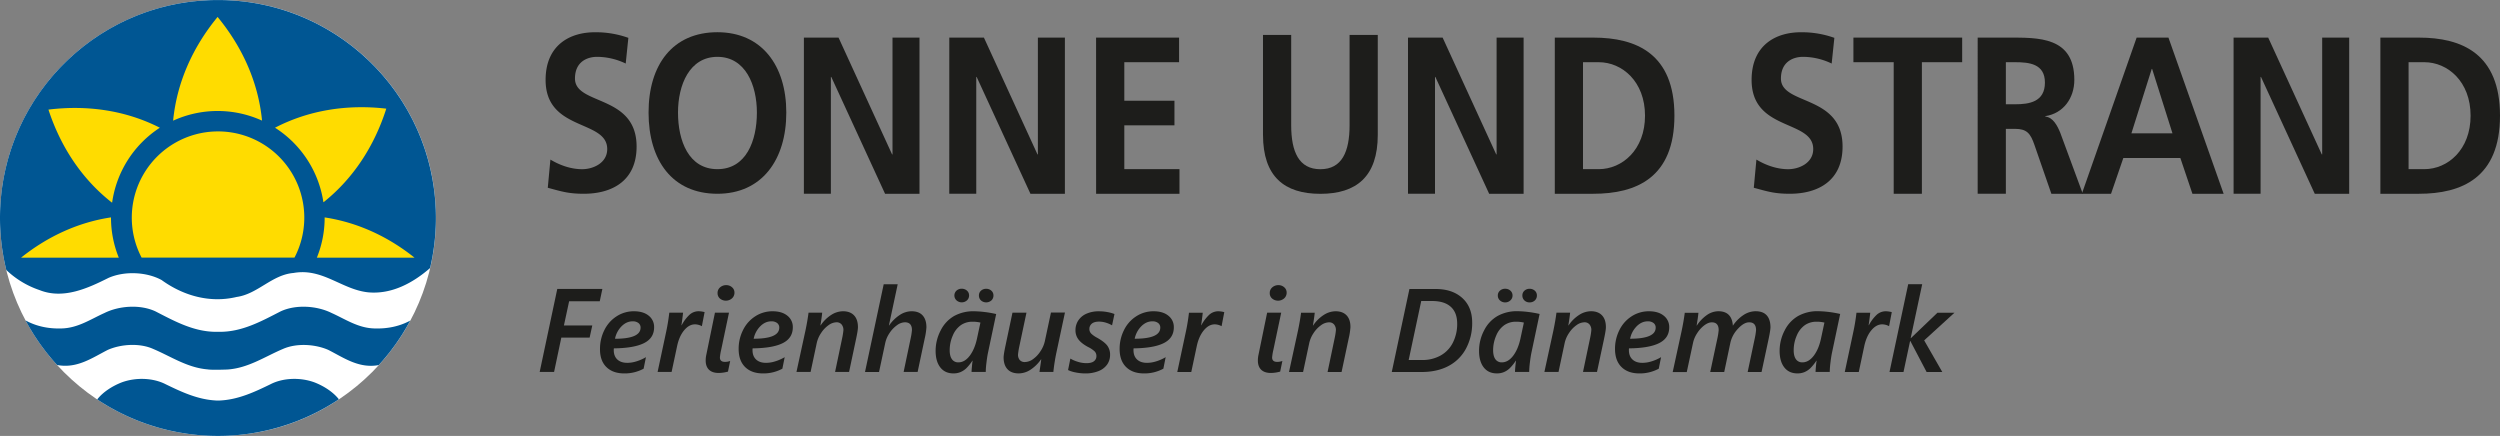
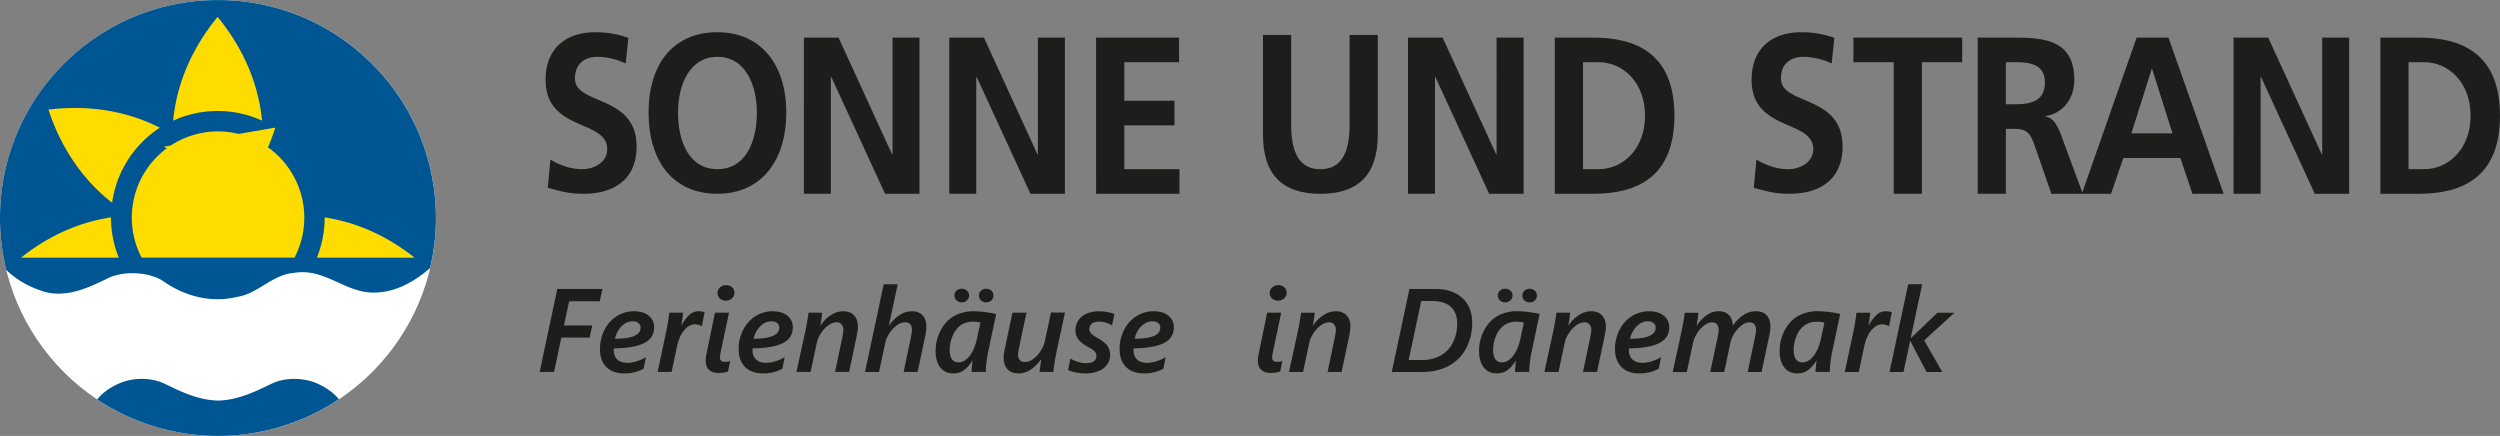
<svg xmlns="http://www.w3.org/2000/svg" id="Layer_1" data-name="Layer 1" viewBox="0 0 2500 435.91">
  <rect x="0" y="0" width="2500" height="435.91" fill="#808080" stroke="none" />
  <defs>
    <style>.cls-1{fill:#fff;}.cls-2{fill:#005693;}.cls-3{fill:#ffdc00;}.cls-4{fill:#1d1d1b;}</style>
  </defs>
  <path class="cls-1" d="M218,1468c120.36,0,218-97.59,218-218S338.32,1032,218,1032,0,1129.63,0,1250,97.58,1468,218,1468Z" transform="translate(0 -1032.04)" />
-   <path class="cls-2" d="M374.34,1360.48c-16.21-.39-28.91-9.25-42.69-15.43-14.64-7.29-35.71-8.77-51-1.65-19.54,10-39.18,21-62.49,20.44l-.22,0c-23.32.57-43-10.44-62.49-20.44-15.27-7.14-36.36-5.64-51,1.65-13.79,6.18-26.48,15-42.69,15.43-12.21.43-23.75-1.76-33.91-6.83l-2.29-1.16A218.55,218.55,0,0,0,57.06,1397l.42.1c19.74,3.61,34.78-7.29,50.36-15.2,13.16-5.79,31.88-7,45.34-.93,17.88,7.55,34.19,18.81,54.51,20.46,0,0,2.42.73,19.3.14,21-1.24,37.67-12.85,55.95-20.58,13.47-6,32.19-4.86,45.35.94,15.59,7.91,30.62,18.8,50.36,15.2l.08,0a217.73,217.73,0,0,0,31.53-44.54C399.61,1358.41,387.36,1360.94,374.34,1360.48Z" transform="translate(0 -1032.04)" />
  <path class="cls-2" d="M6.39,1302.1a89.43,89.43,0,0,0,33.07,20c24,9.63,48.7-2,69.15-12.21,16-7,38-6,53,2.19,21.07,15.28,47.78,23.42,75,16.92,21.08-2.9,35.32-22.25,57-24,28.9-5.17,48.1,16.53,74.4,19.35,23.64,2.25,45-9.4,62.06-24.27a218.59,218.59,0,0,0,5.83-50c0-120.37-97.59-218-217.95-218S0,1129.63,0,1250a218,218,0,0,0,6.3,52Z" transform="translate(0 -1032.04)" />
  <path class="cls-2" d="M338.81,1431.26c-6.18-7.83-15.92-13.61-24.47-16.89-13.63-5-30.94-4.7-43.78,1.88-15.86,7.71-32.48,15.58-51.21,16.32h-2.79c-18.62-.82-35.15-8.64-50.94-16.31-12.84-6.58-30.15-6.89-43.79-1.88-8.52,3.29-18.26,9.06-24.46,16.89a2.06,2.06,0,0,1-.14.19,217.89,217.89,0,0,0,241.64-.13A.27.27,0,0,1,338.81,1431.26Z" transform="translate(0 -1032.04)" />
  <path class="cls-3" d="M294.61,1289.41a86.25,86.25,0,1,0-153,.25H294.38Z" transform="translate(0 -1032.04)" />
  <path class="cls-3" d="M173.14,1152.58c3.61-37.29,19.11-72.79,44.4-103.54l.1,0c25.11,30.51,40.55,65.68,44.31,102.67l.06.88-.34-.09a107.05,107.05,0,0,0-88.55.23" transform="translate(0 -1032.04)" />
-   <path class="cls-3" d="M275.16,1159.68c33.26-17.25,71.47-23.55,111-19l.11.08c-12,37.65-33.12,69.74-62.09,93l-.72.53-.11-.35a107.07,107.07,0,0,0-48.33-74.18" transform="translate(0 -1032.04)" />
+   <path class="cls-3" d="M275.16,1159.68l.11.08c-12,37.65-33.12,69.74-62.09,93l-.72.53-.11-.35a107.07,107.07,0,0,0-48.33-74.18" transform="translate(0 -1032.04)" />
  <path class="cls-3" d="M111,1249.42a106.43,106.43,0,0,0,7.79,40.26H21.09c26.79-21.43,57.35-35.34,89.76-40.24" transform="translate(0 -1032.04)" />
  <path class="cls-3" d="M324.65,1249.44a106.08,106.08,0,0,1-7.8,40.28h97.68c-26.8-21.43-57.35-35.33-89.76-40.25" transform="translate(0 -1032.04)" />
  <path class="cls-3" d="M159.74,1159.71c-33.41-17-71.66-22.93-111.2-18.08l-.08.07c12.28,37.55,33.69,69.46,62.88,92.47l.72.54.11-.36a107,107,0,0,1,47.69-74.59" transform="translate(0 -1032.04)" />
  <path class="cls-4" d="M625.71,1095.58a66.76,66.76,0,0,0-28.59-6.7c-9.67,0-22.15,4.7-22.15,21.7,0,27.07,61.62,15.67,61.62,68,0,34.24-24.37,47.22-52.76,47.22-15.3,0-22.15-2.24-36.05-6l2.62-28.18c9.67,5.81,20.74,9.62,31.82,9.62,10.67,0,25-6,25-20.14,0-29.76-61.62-17.45-61.62-69.14,0-34.9,24.36-47.66,49.14-47.66a96.37,96.37,0,0,1,33.62,5.59Z" transform="translate(0 -1032.04)" />
  <path class="cls-4" d="M717.42,1064.26c44.1,0,68.88,33.12,68.88,80.33s-24.37,81.22-68.88,81.22c-45.1,0-68.86-33.34-68.86-81.22S672.72,1064.26,717.42,1064.26Zm0,136.94c28.8,0,39.47-28.42,39.47-56.61,0-27.52-11.47-55.71-39.47-55.71S678,1117.07,678,1144.59C678,1172.78,688.63,1201.2,717.42,1201.2Z" transform="translate(0 -1032.04)" />
  <path class="cls-4" d="M803.9,1069.64h34.64l53.55,116.79h.41V1069.64h27v156.17H885.06L831.29,1109h-.41v116.8h-27Z" transform="translate(0 -1032.04)" />
  <path class="cls-4" d="M949.29,1069.64h34.63l53.56,116.79h.41V1069.64h27v156.17h-34.45L976.67,1109h-.41v116.8h-27Z" transform="translate(0 -1032.04)" />
  <path class="cls-4" d="M1096.08,1069.64h83v24.6h-54.77v38.5h50.14v24.6h-50.14v43.86h55.17v24.61h-83.37Z" transform="translate(0 -1032.04)" />
  <path class="cls-4" d="M1263,1067h28.19v90.17c0,26.63,7.65,44.08,29.2,44.08s29.19-17.45,29.19-44.08V1067h28.2v99.79c0,41.84-21.34,59.07-57.39,59.07s-57.39-17.23-57.39-59.07Z" transform="translate(0 -1032.04)" />
  <path class="cls-4" d="M1408,1069.64h34.63l53.58,116.79h.39V1069.64h27v156.17h-34.44L1435.38,1109H1435v116.8h-27Z" transform="translate(0 -1032.04)" />
  <path class="cls-4" d="M1554.8,1069.64h38.46c43.1,0,81.16,16.1,81.16,78.08s-38.06,78.09-81.16,78.09H1554.8ZM1583,1201.2h15.71c23.56,0,46.31-19.47,46.31-53.48s-22.75-53.48-46.31-53.48H1583Z" transform="translate(0 -1032.04)" />
  <path class="cls-4" d="M1831.67,1095.58a66.72,66.72,0,0,0-28.58-6.7c-9.67,0-22.15,4.7-22.15,21.7,0,27.07,61.62,15.67,61.62,68,0,34.24-24.37,47.22-52.77,47.22-15.31,0-22.15-2.24-36-6l2.62-28.18c9.66,5.81,20.74,9.62,31.81,9.62,10.68,0,25-6,25-20.14,0-29.76-61.62-17.45-61.62-69.14,0-34.9,24.37-47.66,49.14-47.66a96.37,96.37,0,0,1,33.62,5.59Z" transform="translate(0 -1032.04)" />
  <path class="cls-4" d="M1893.7,1094.24h-40.28v-24.6h108.75v24.6h-40.28v131.57H1893.7Z" transform="translate(0 -1032.04)" />
  <path class="cls-4" d="M1977.67,1069.64h30.41c30.21,0,66.25-1.12,66.25,42.29,0,18.34-11.07,33.55-29,36.24v.44c7.65.68,12.07,9.18,14.9,16.12l22.55,61.08h-31.41L2034.46,1177c-4-11.64-7.66-16.11-19.53-16.11h-9.07v64.88h-28.19Zm28.19,66.67h9.26c13.9,0,29.8-2.24,29.8-21.7,0-18.79-15.7-20.37-29.8-20.37h-9.26Z" transform="translate(0 -1032.04)" />
  <path class="cls-4" d="M2136.64,1069.64h31.81l55.18,156.17h-31.21l-12.08-35.8h-57l-12.3,35.8h-29.19Zm15.49,31.33h-.4l-20.33,64.43h41.08Z" transform="translate(0 -1032.04)" />
  <path class="cls-4" d="M2233.58,1069.64h34.62l53.57,116.79h.41V1069.64h27v156.17h-34.42L2261,1109h-.41v116.8h-27Z" transform="translate(0 -1032.04)" />
  <path class="cls-4" d="M2380.38,1069.64h38.46c43.09,0,81.16,16.1,81.16,78.08s-38.07,78.09-81.16,78.09h-38.46Zm28.19,131.56h15.7c23.57,0,46.32-19.47,46.32-53.48s-22.75-53.48-46.32-53.48h-15.7Z" transform="translate(0 -1032.04)" />
  <path class="cls-4" d="M599.76,1333.29H569.13l-5.2,24.19h28.36l-2.66,12.16H561.32L554.08,1404H539.67l17.6-83h45.09Z" transform="translate(0 -1032.04)" />
  <path class="cls-4" d="M654.11,1359.34q0,10.71-10,15.77t-30.22,5.3l-.12.63v1.16q0,6,3.59,9.35c2.4,2.22,5.73,3.33,10,3.33a31.09,31.09,0,0,0,9.4-1.59,43.49,43.49,0,0,0,9.18-4.08l-2.32,11.52a39.74,39.74,0,0,1-19.27,4.74q-11.52,0-18-6.42T600,1380.93a41.43,41.43,0,0,1,4.4-18.84,34,34,0,0,1,12.27-13.78,31.5,31.5,0,0,1,17.25-5q9.32,0,14.76,4.4A14.21,14.21,0,0,1,654.11,1359.34Zm-13.54.34a5.63,5.63,0,0,0-2.11-4.6,9,9,0,0,0-5.82-1.71q-6.14,0-11.12,5A24.43,24.43,0,0,0,615,1370.8Q640.57,1370.8,640.57,1359.68Z" transform="translate(0 -1032.04)" />
  <path class="cls-4" d="M701.87,1358.24a14.62,14.62,0,0,0-6.83-1.86q-6,0-11,6.08T677,1378.67L671.6,1404h-14l8.22-38.56a200.27,200.27,0,0,0,3.47-20.72h13.78q-.59,5.61-1.62,12.5h.23a40,40,0,0,1,7.67-10.27,13.51,13.51,0,0,1,9.4-3.68,26.58,26.58,0,0,1,5.85.87Z" transform="translate(0 -1032.04)" />
  <path class="cls-4" d="M718.72,1405q-6.37,0-9.7-3.21c-2.22-2.15-3.33-5.2-3.33-9.18a27.07,27.07,0,0,1,.64-5.9l8.62-42H729l-7.87,37.34a49,49,0,0,0-1.22,7.46c0,2.94,1.68,4.4,5,4.4a14.27,14.27,0,0,0,5.27-.92l-2.2,10.65A36.54,36.54,0,0,1,718.72,1405Zm15.74-80.35a7.47,7.47,0,0,1-2.49,5.76,9.25,9.25,0,0,1-12,.2,6.93,6.93,0,0,1-2.4-5.5,7.21,7.21,0,0,1,2.54-5.73,9.12,9.12,0,0,1,6.14-2.2,8.42,8.42,0,0,1,5.76,2.12A6.82,6.82,0,0,1,734.46,1324.66Z" transform="translate(0 -1032.04)" />
  <path class="cls-4" d="M792.81,1359.34q0,10.71-9.95,15.77t-30.22,5.3l-.12.63v1.16q0,6,3.59,9.35t10,3.33a31.14,31.14,0,0,0,9.4-1.59,43.49,43.49,0,0,0,9.18-4.08l-2.32,11.52a39.77,39.77,0,0,1-19.27,4.74q-11.52,0-18-6.42t-6.45-18.12a41.31,41.31,0,0,1,4.4-18.84,34,34,0,0,1,12.27-13.78,31.5,31.5,0,0,1,17.25-5q9.32,0,14.76,4.4A14.21,14.21,0,0,1,792.81,1359.34Zm-13.54.34a5.61,5.61,0,0,0-2.12-4.6,9,9,0,0,0-5.81-1.71q-6.15,0-11.12,5a24.43,24.43,0,0,0-6.54,12.39Q779.27,1370.8,779.27,1359.68Z" transform="translate(0 -1032.04)" />
  <path class="cls-4" d="M857.94,1359.22q0,3-1.8,11.46L849.08,1404h-14l7.18-34.27a63.56,63.56,0,0,0,1.16-7.59,8.46,8.46,0,0,0-1.83-5.64,6.37,6.37,0,0,0-5.18-2.17,14,14,0,0,0-7.9,2.92,28.44,28.44,0,0,0-7.44,7.84,28.87,28.87,0,0,0-4.28,9.79l-6.2,29.12H796.46l9-41.45q2.09-10,3.07-17.83h13.66q-.46,4.92-1.79,12.73h.23A36.21,36.21,0,0,1,831.16,1347a22.14,22.14,0,0,1,11.78-3.71q7.18,0,11.09,4.11T857.94,1359.22Z" transform="translate(0 -1032.04)" />
  <path class="cls-4" d="M926.42,1359.28a66.94,66.94,0,0,1-1.74,11.4L917.62,1404h-14l7.18-34.27a62.59,62.59,0,0,0,1.15-7.59q0-7.82-7.06-7.81a13.9,13.9,0,0,0-8,3,29.21,29.21,0,0,0-7.41,7.84,28.27,28.27,0,0,0-4.25,9.9l-6.2,29H865l18.7-87.76h14l-8.79,41.16h.23A38.7,38.7,0,0,1,899.79,1347a21.7,21.7,0,0,1,11.69-3.71q7.41,0,11.17,4.2T926.42,1359.28Z" transform="translate(0 -1032.04)" />
  <path class="cls-4" d="M985.75,1404H971.57c0-1,.11-2.73.35-5.3s.46-4.55.69-5.94h-.23a45.82,45.82,0,0,1-6.28,7.73,19.55,19.55,0,0,1-5.7,3.68,18,18,0,0,1-6.95,1.27q-8.46,0-13.14-6t-4.69-16.5a43.7,43.7,0,0,1,5.07-20.49,34,34,0,0,1,13.54-14.47A39.73,39.73,0,0,1,974,1343.3a107.41,107.41,0,0,1,22.17,2.78L988,1384.75q-.87,4.11-1.56,10.1A84.36,84.36,0,0,0,985.75,1404Zm-5.33-49.38a33.62,33.62,0,0,0-7.93-.87,20.16,20.16,0,0,0-11.63,3.44,23.74,23.74,0,0,0-8.1,10.45,36,36,0,0,0-3.07,14.65q0,5.79,2.23,8.94a7.47,7.47,0,0,0,6.51,3.16q6.26,0,11.26-6.55t7.32-17.3Zm-11.34-27.09a6.38,6.38,0,0,1-2.17,4.92,7.83,7.83,0,0,1-10.33,0,6.6,6.6,0,0,1-.12-9.73,7.44,7.44,0,0,1,5.27-1.94,7.55,7.55,0,0,1,5.24,1.91A6.23,6.23,0,0,1,969.08,1327.56Zm24.37,0a6.6,6.6,0,0,1-2,4.89,7.92,7.92,0,0,1-10.53,0,6.63,6.63,0,0,1-2-4.86,6.24,6.24,0,0,1,2.09-4.84,7.41,7.41,0,0,1,5.15-1.88,7.55,7.55,0,0,1,5.24,1.91A6.2,6.2,0,0,1,993.45,1327.56Z" transform="translate(0 -1032.04)" />
  <path class="cls-4" d="M1053.36,1404h-13.89l1.8-12.57H1041a38.42,38.42,0,0,1-10.47,10.31,21.68,21.68,0,0,1-11.81,3.7q-7.37,0-11.23-4.19t-3.88-11.78q0-2.84,1.79-11.35l7.07-33.4h14l-7.23,34.09a70.1,70.1,0,0,0-1.22,7.76,8.15,8.15,0,0,0,1.74,5.5,6.49,6.49,0,0,0,5.21,2,14.28,14.28,0,0,0,8.19-3,28.29,28.29,0,0,0,7.44-8,29.38,29.38,0,0,0,4.28-10l6.08-28.48h14l-8.51,39.82A185.18,185.18,0,0,0,1053.36,1404Z" transform="translate(0 -1032.04)" />
  <path class="cls-4" d="M1112.06,1357.37a28.87,28.87,0,0,0-6-2.61,23.25,23.25,0,0,0-7-1.1c-3.24,0-5.67.69-7.27,2.06a6.64,6.64,0,0,0-2.4,5.29,6.43,6.43,0,0,0,2,4.81,26.45,26.45,0,0,0,5.67,3.94q7.53,4.21,10.28,8a15,15,0,0,1,2.74,9,16.6,16.6,0,0,1-2.92,9.79,19.18,19.18,0,0,1-8.54,6.54,35.25,35.25,0,0,1-13.72,2.37,48.06,48.06,0,0,1-9.32-1,28.36,28.36,0,0,1-7.52-2.38l2.31-11.46a33.26,33.26,0,0,0,7.56,3.24,28.78,28.78,0,0,0,8.42,1.34c3.4,0,5.92-.64,7.58-1.91a6.28,6.28,0,0,0,2.49-5.27,6.6,6.6,0,0,0-1.7-4.52A26.37,26.37,0,0,0,1088,1379q-6.54-3.53-9.52-7.47a14.88,14.88,0,0,1-3-9.26,17.47,17.47,0,0,1,2.81-9.75,18.64,18.64,0,0,1,8.11-6.75,30,30,0,0,1,12.59-2.43,45.73,45.73,0,0,1,8.48.78,36.66,36.66,0,0,1,7,1.94Z" transform="translate(0 -1032.04)" />
  <path class="cls-4" d="M1173.83,1359.34q0,10.71-10,15.77t-30.22,5.3l-.11.63v1.16q0,6,3.59,9.35t10,3.33a31.2,31.2,0,0,0,9.41-1.59,43.41,43.41,0,0,0,9.17-4.08l-2.31,11.52a39.81,39.81,0,0,1-19.28,4.74q-11.52,0-18-6.42t-6.46-18.12a41.43,41.43,0,0,1,4.4-18.84,34.06,34.06,0,0,1,12.27-13.78,31.5,31.5,0,0,1,17.25-5q9.33,0,14.77,4.4A14.24,14.24,0,0,1,1173.83,1359.34Zm-13.55.34a5.6,5.6,0,0,0-2.11-4.6,9,9,0,0,0-5.82-1.71q-6.13,0-11.11,5a24.43,24.43,0,0,0-6.54,12.39Q1160.28,1370.8,1160.28,1359.68Z" transform="translate(0 -1032.04)" />
-   <path class="cls-4" d="M1221.58,1358.24a14.62,14.62,0,0,0-6.83-1.86q-6,0-11,6.08t-7.09,16.21l-5.38,25.36h-14l8.22-38.56a197.51,197.51,0,0,0,3.47-20.72h13.78q-.58,5.61-1.62,12.5h.23a40,40,0,0,1,7.67-10.27,13.51,13.51,0,0,1,9.41-3.68,26.59,26.59,0,0,1,5.84.87Z" transform="translate(0 -1032.04)" />
  <path class="cls-4" d="M1270.9,1405q-6.36,0-9.69-3.21c-2.22-2.15-3.33-5.2-3.33-9.18a27.07,27.07,0,0,1,.64-5.9l8.62-42h14.07l-7.87,37.34a49,49,0,0,0-1.22,7.46c0,2.94,1.68,4.4,5,4.4a14.22,14.22,0,0,0,5.26-.92l-2.2,10.65A36.48,36.48,0,0,1,1270.9,1405Zm15.75-80.35a7.47,7.47,0,0,1-2.49,5.76,9.25,9.25,0,0,1-12,.2,6.93,6.93,0,0,1-2.41-5.5,7.22,7.22,0,0,1,2.55-5.73,9.1,9.1,0,0,1,6.14-2.2,8.42,8.42,0,0,1,5.76,2.12A6.82,6.82,0,0,1,1286.65,1324.66Z" transform="translate(0 -1032.04)" />
  <path class="cls-4" d="M1350.44,1359.22a69.71,69.71,0,0,1-1.79,11.46l-7.07,33.35h-14l7.17-34.27a61.38,61.38,0,0,0,1.16-7.59,8.51,8.51,0,0,0-1.82-5.64,6.4,6.4,0,0,0-5.18-2.17,14,14,0,0,0-7.9,2.92,28.44,28.44,0,0,0-7.44,7.84,29.1,29.1,0,0,0-4.29,9.79l-6.19,29.12H1289l9-41.45q2.08-10,3.07-17.83h13.66q-.47,4.92-1.8,12.73h.23a36.12,36.12,0,0,1,10.57-10.47,22.11,22.11,0,0,1,11.78-3.71q7.17,0,11.08,4.11T1350.44,1359.22Z" transform="translate(0 -1032.04)" />
  <path class="cls-4" d="M1472.18,1354.59a53.6,53.6,0,0,1-6.25,26.16,41.83,41.83,0,0,1-17.54,17.34q-11.3,5.94-26.69,5.94h-29.93l17.66-83h26.16q16.79,0,26.69,9T1472.18,1354.59Zm-15,1.1q0-11.12-6.43-16.88t-18.64-5.76h-10.88l-12.56,59h13.43a37,37,0,0,0,18.52-4.51,30.28,30.28,0,0,0,12.27-12.88A41,41,0,0,0,1457.19,1355.69Z" transform="translate(0 -1032.04)" />
  <path class="cls-4" d="M1529.2,1404H1515c0-1,.11-2.73.34-5.3s.47-4.55.7-5.94h-.23a45.79,45.79,0,0,1-6.29,7.73,19.3,19.3,0,0,1-5.7,3.68,17.92,17.92,0,0,1-6.94,1.27q-8.46,0-13.14-6t-4.69-16.5a43.69,43.69,0,0,1,5.06-20.49,34,34,0,0,1,13.55-14.47,39.73,39.73,0,0,1,19.77-4.75,107.41,107.41,0,0,1,22.17,2.78l-8.16,38.67q-.87,4.11-1.57,10.1A86.44,86.44,0,0,0,1529.2,1404Zm-5.33-49.38a33.62,33.62,0,0,0-7.93-.87,20.12,20.12,0,0,0-11.63,3.44,23.83,23.83,0,0,0-8.11,10.45,36.21,36.21,0,0,0-3.07,14.65c0,3.86.75,6.84,2.23,8.94a7.49,7.49,0,0,0,6.51,3.16q6.26,0,11.26-6.55t7.33-17.3Zm-11.34-27.09a6.41,6.41,0,0,1-2.17,4.92,7.47,7.47,0,0,1-5.19,2,7.57,7.57,0,0,1-5.15-1.93,6.35,6.35,0,0,1-2.2-5,6.28,6.28,0,0,1,2.09-4.78,7.43,7.43,0,0,1,5.26-1.94,7.53,7.53,0,0,1,5.24,1.91A6.21,6.21,0,0,1,1512.53,1327.56Zm24.37,0a6.6,6.6,0,0,1-2,4.89,7.19,7.19,0,0,1-5.27,2,7.11,7.11,0,0,1-5.26-2,6.59,6.59,0,0,1-2-4.86,6.23,6.23,0,0,1,2.08-4.84,7.43,7.43,0,0,1,5.15-1.88,7.53,7.53,0,0,1,5.24,1.91A6.21,6.21,0,0,1,1536.9,1327.56Z" transform="translate(0 -1032.04)" />
  <path class="cls-4" d="M1605.9,1359.22q0,3-1.8,11.46L1597,1404h-14l7.18-34.27a63.56,63.56,0,0,0,1.16-7.59,8.51,8.51,0,0,0-1.82-5.64,6.4,6.4,0,0,0-5.19-2.17,14,14,0,0,0-7.9,2.92,28.59,28.59,0,0,0-7.44,7.84,29.07,29.07,0,0,0-4.28,9.79l-6.19,29.12h-14.13l9-41.45q2.08-10,3.07-17.83h13.66q-.45,4.92-1.79,12.73h.23a36.12,36.12,0,0,1,10.57-10.47,22.11,22.11,0,0,1,11.78-3.71q7.17,0,11.08,4.11T1605.9,1359.22Z" transform="translate(0 -1032.04)" />
  <path class="cls-4" d="M1669.23,1359.34q0,10.71-10,15.77t-30.22,5.3l-.11.63v1.16q0,6,3.59,9.35t10,3.33a31.2,31.2,0,0,0,9.41-1.59,43.41,43.41,0,0,0,9.17-4.08l-2.31,11.52a39.78,39.78,0,0,1-19.28,4.74q-11.52,0-18-6.42t-6.46-18.12a41.43,41.43,0,0,1,4.4-18.84,34.06,34.06,0,0,1,12.27-13.78,31.51,31.51,0,0,1,17.26-5q9.32,0,14.76,4.4A14.24,14.24,0,0,1,1669.23,1359.34Zm-13.55.34a5.6,5.6,0,0,0-2.11-4.6,9,9,0,0,0-5.82-1.71q-6.13,0-11.11,5a24.43,24.43,0,0,0-6.54,12.39Q1655.68,1370.8,1655.68,1359.68Z" transform="translate(0 -1032.04)" />
  <path class="cls-4" d="M1770.47,1359.28q0,2.9-1.79,11.4l-7.12,33.35h-13.89l7.23-34.27a63.56,63.56,0,0,0,1.16-7.59q0-7.82-6.89-7.81-5.33,0-11.29,6.51a29.63,29.63,0,0,0-7.52,14l-6.14,29.18h-14l7.3-34.27a62.59,62.59,0,0,0,1.15-7.59q0-7.82-6.88-7.81-3.54,0-7.59,3.07a30.31,30.31,0,0,0-7.18,8,28.23,28.23,0,0,0-4,9.53l-6.25,29.12h-14.07l9-41.45q2.09-10,3.06-17.83h13.67q-.46,4.92-1.8,12.73h.23A37.72,37.72,0,0,1,1707,1347a20.48,20.48,0,0,1,11.29-3.73q13.59,0,14.58,14.47a38,38,0,0,1,10.74-10.76,22.28,22.28,0,0,1,12-3.71q7.41,0,11.12,4.14T1770.47,1359.28Z" transform="translate(0 -1032.04)" />
  <path class="cls-4" d="M1829.75,1404h-14.18c0-1,.11-2.73.34-5.3s.47-4.55.7-5.94h-.23a45.82,45.82,0,0,1-6.28,7.73,19.47,19.47,0,0,1-5.71,3.68,17.92,17.92,0,0,1-6.94,1.27q-8.46,0-13.14-6t-4.69-16.5a43.81,43.81,0,0,1,5.06-20.49,34.07,34.07,0,0,1,13.55-14.47,39.73,39.73,0,0,1,19.77-4.75,107.41,107.41,0,0,1,22.17,2.78l-8.16,38.67q-.87,4.11-1.57,10.1A86.44,86.44,0,0,0,1829.75,1404Zm-5.33-49.38a33.62,33.62,0,0,0-7.93-.87,20.12,20.12,0,0,0-11.63,3.44,23.83,23.83,0,0,0-8.11,10.45,36.2,36.2,0,0,0-3.06,14.65q0,5.79,2.22,8.94a7.5,7.5,0,0,0,6.52,3.16q6.24,0,11.26-6.55t7.32-17.3Z" transform="translate(0 -1032.04)" />
  <path class="cls-4" d="M1889.08,1358.24a14.62,14.62,0,0,0-6.83-1.86q-6,0-11,6.08t-7.09,16.21l-5.38,25.36h-14l8.22-38.56a197.51,197.51,0,0,0,3.47-20.72h13.78q-.58,5.61-1.62,12.5h.23a40,40,0,0,1,7.67-10.27,13.51,13.51,0,0,1,9.41-3.68,26.59,26.59,0,0,1,5.84.87Z" transform="translate(0 -1032.04)" />
  <path class="cls-4" d="M1924.16,1372.42l18.12,31.61H1926.6l-16.27-31h-.23l-6.6,31h-14l18.7-87.76h14l-11.52,53.89h.23l26.57-25.41h17Z" transform="translate(0 -1032.04)" />
</svg>